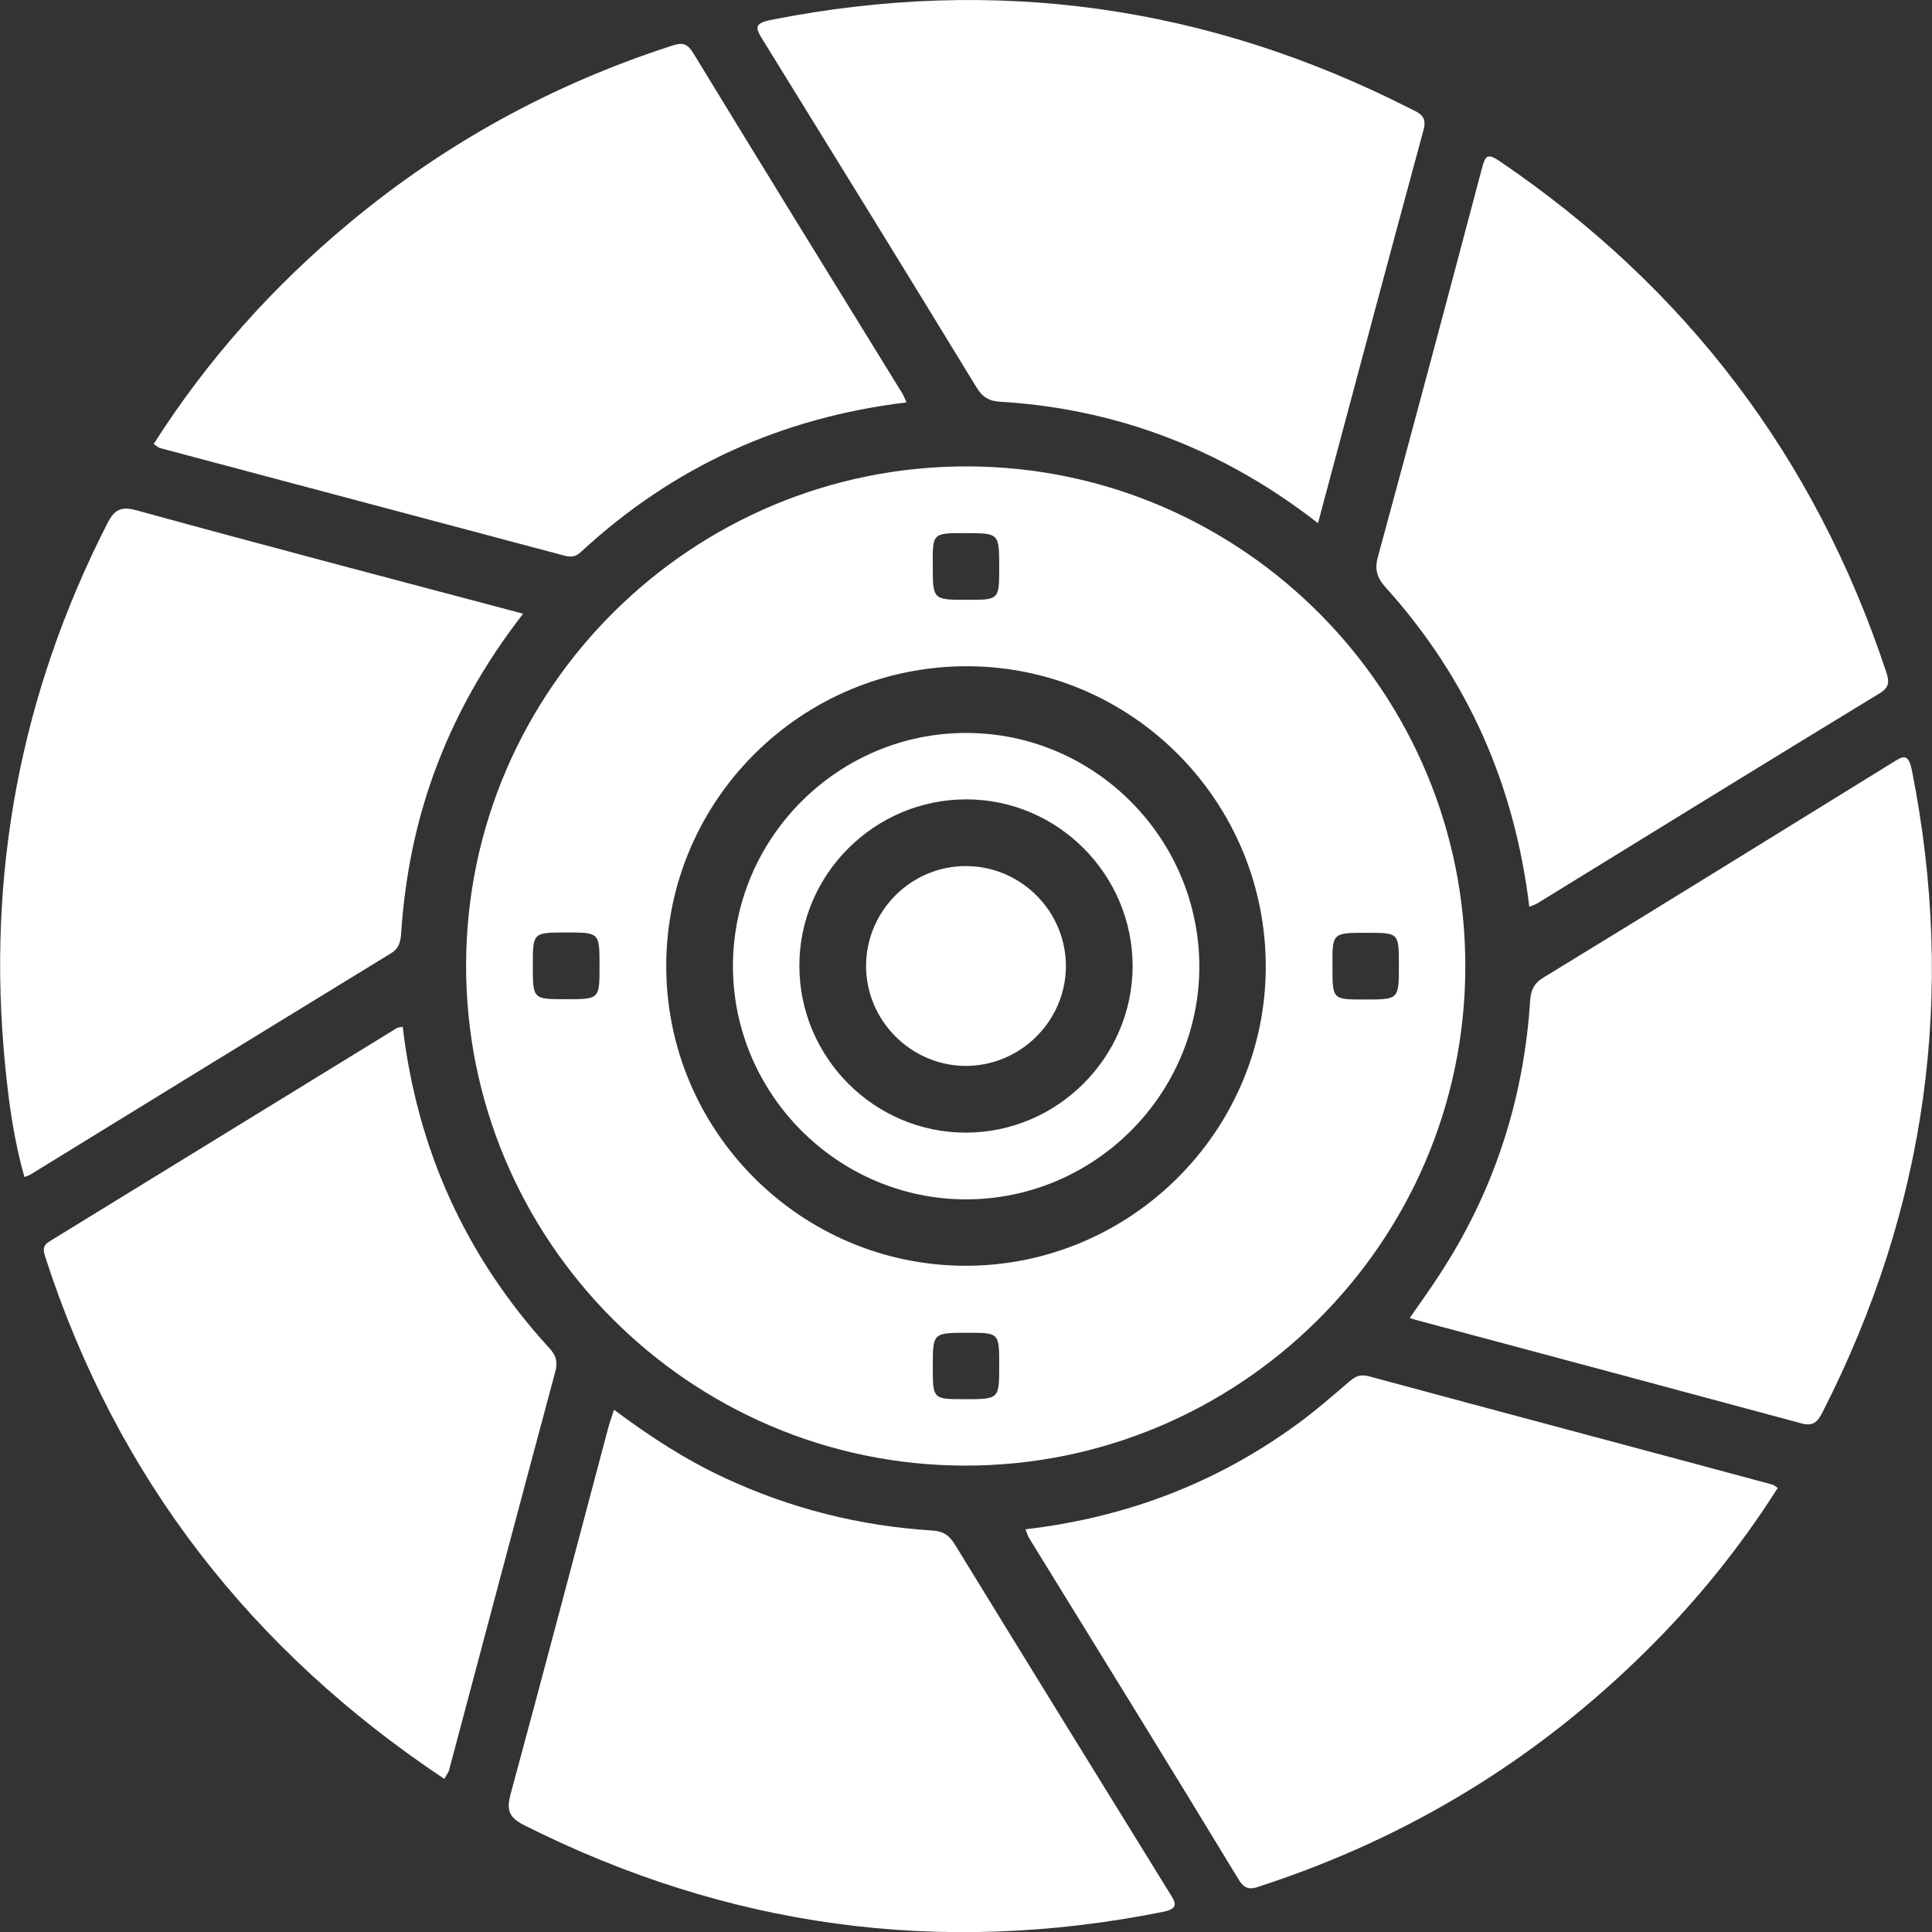
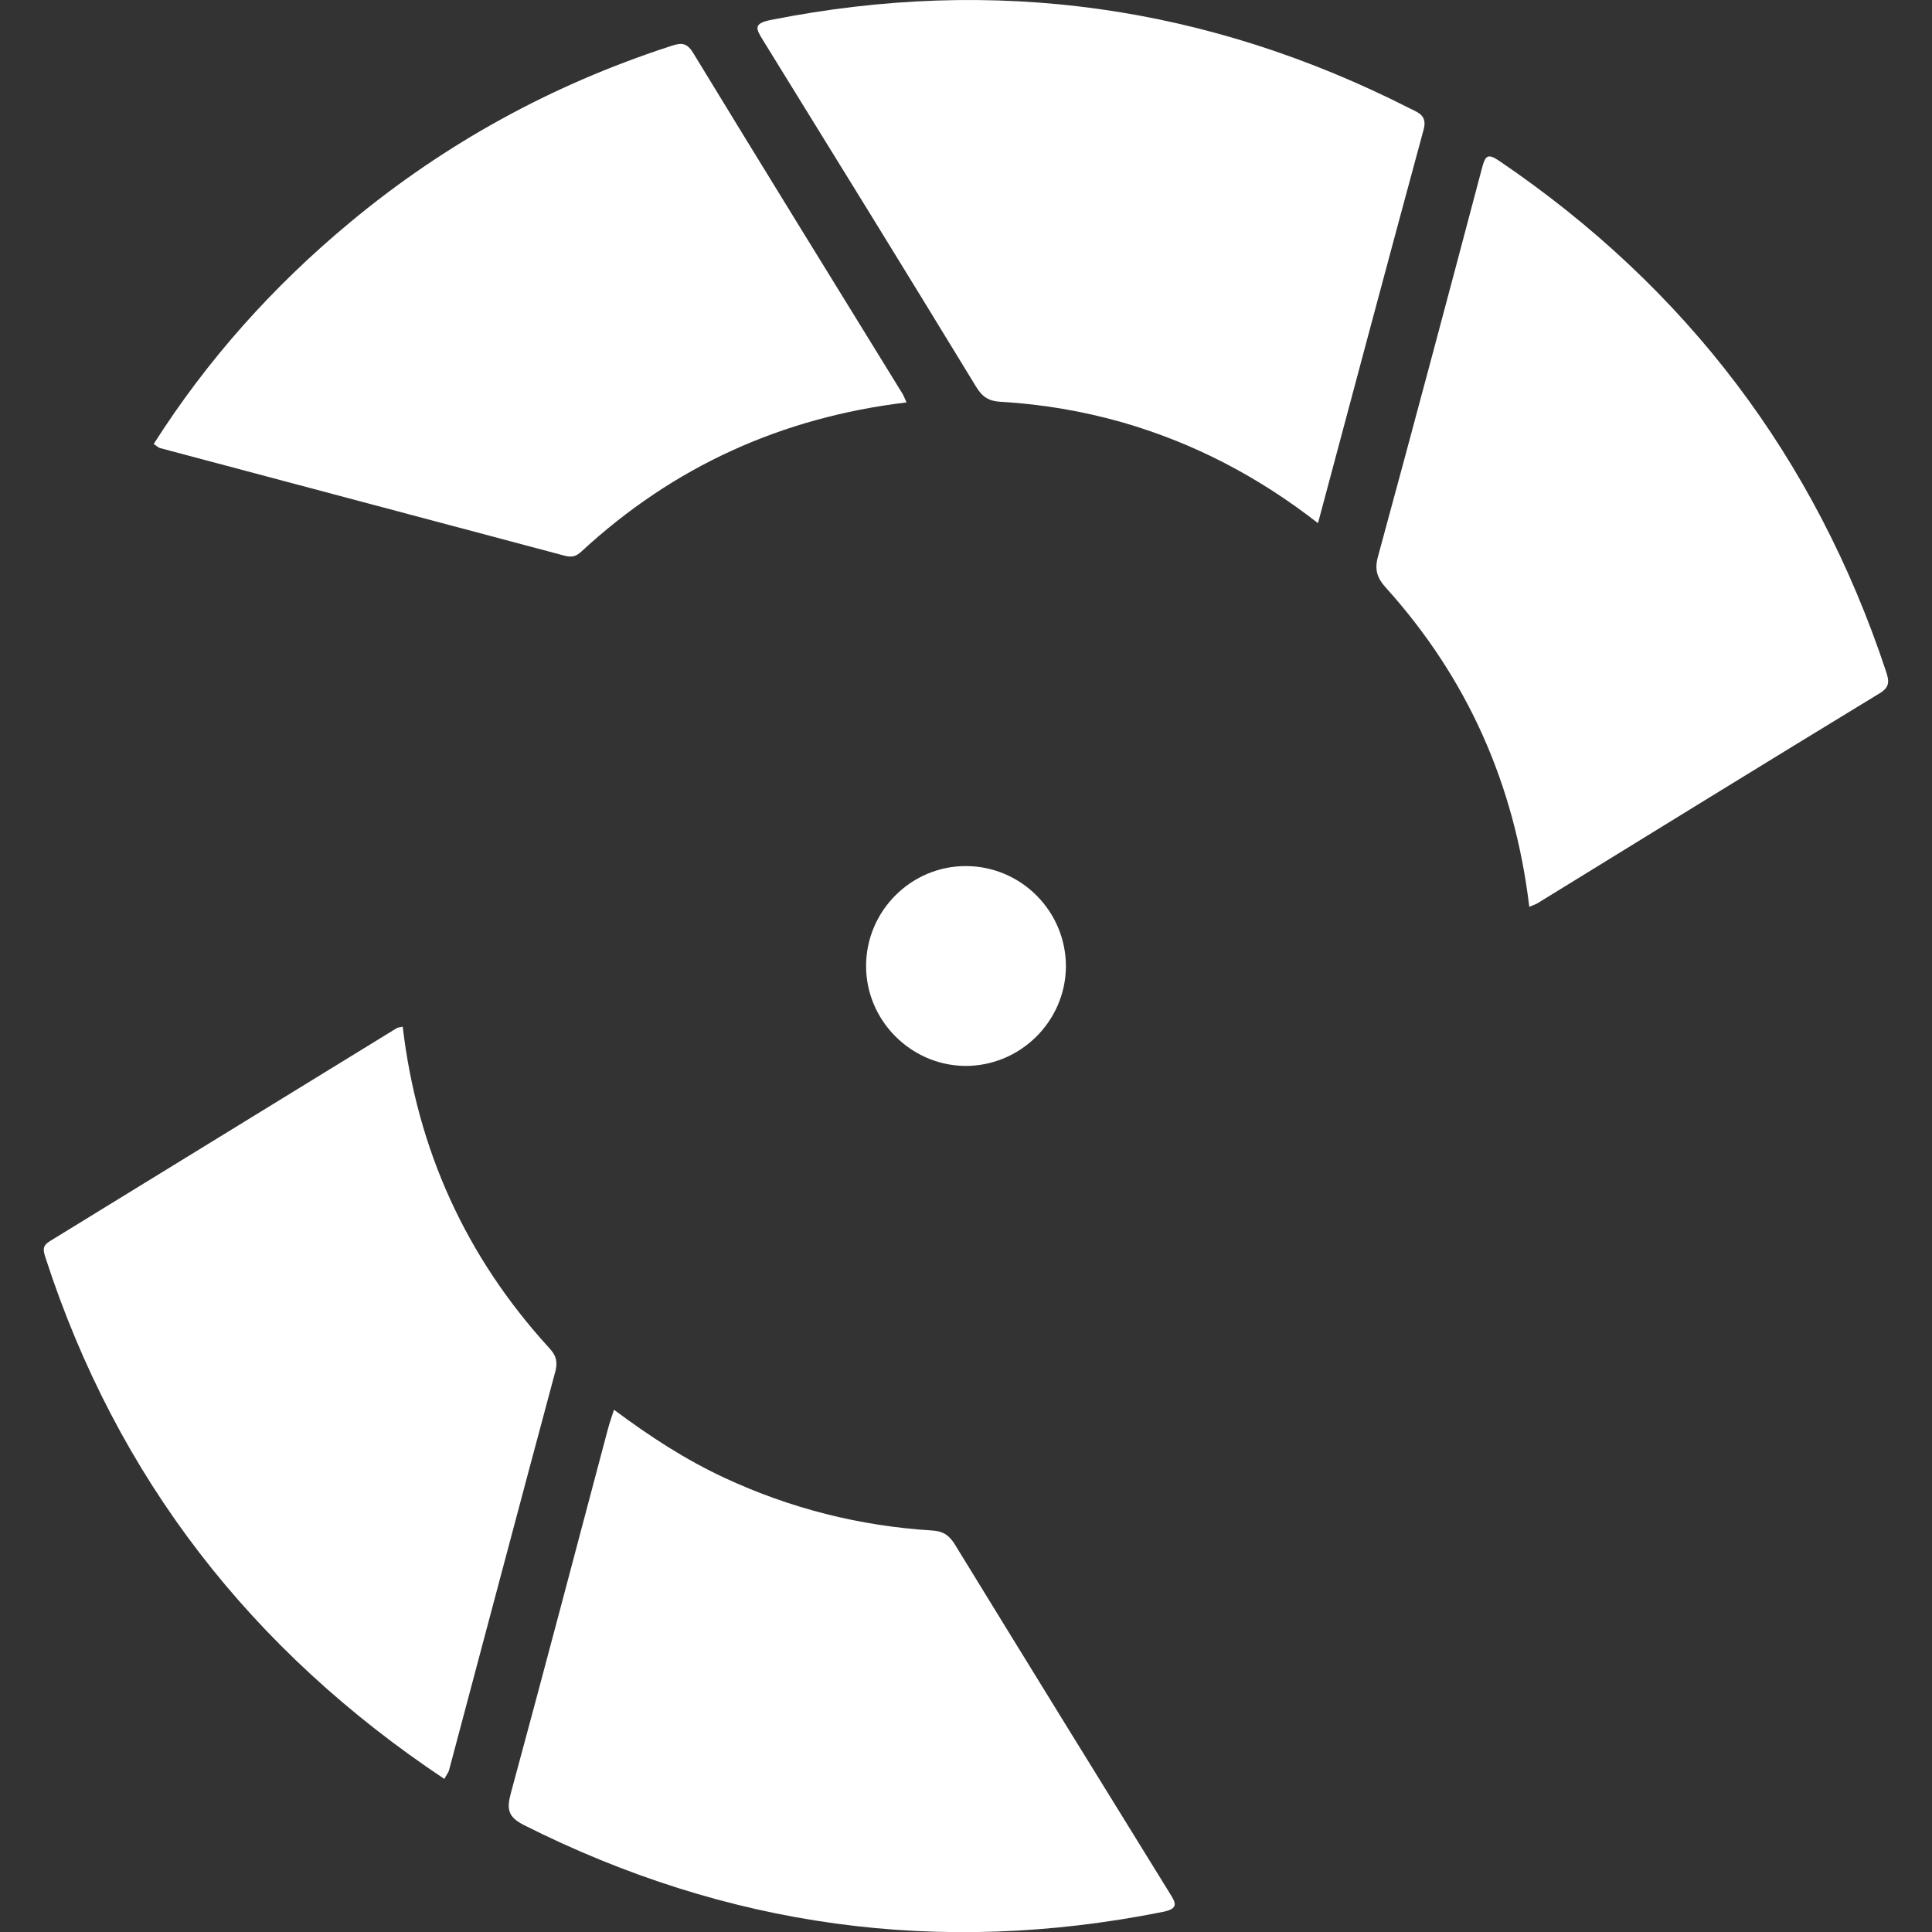
<svg xmlns="http://www.w3.org/2000/svg" version="1.1" id="Layer_1" x="0px" y="0px" viewBox="0 0 64 64" style="enable-background:new 0 0 64 64;" xml:space="preserve">
  <rect x="0" y="0" width="64" height="64" fill="#333333" stroke="none" />
  <style type="text/css">
	.st0{fill:#FFFFFF;}
</style>
  <g>
-     <path class="st0" d="M32.07,15.45c-9.13-0.03-16.6,7.37-16.63,16.49c-0.03,9.13,7.39,16.59,16.51,16.61   c9.1,0.02,16.55-7.37,16.59-16.46C48.59,22.96,41.19,15.48,32.07,15.45z M18.75,33.1c-1.1,0-1.1,0-1.1-1.11c0-1.1,0-1.1,1.11-1.1   c1.1,0,1.1,0,1.1,1.11C19.86,33.1,19.86,33.1,18.75,33.1z M31.96,17.66c1.14,0,1.14,0,1.14,1.13c0,1.08,0,1.08-1.06,1.08   c-1.14,0-1.14,0-1.14-1.13C30.89,17.66,30.89,17.66,31.96,17.66z M31.95,46.35c-1.05,0-1.05,0-1.05-1.08c0-1.12,0-1.12,1.15-1.12   c1.05,0,1.05,0,1.05,1.08C33.1,46.35,33.1,46.35,31.95,46.35z M31.99,41.93c-5.47,0-9.93-4.47-9.92-9.95   c0.01-5.47,4.48-9.92,9.97-9.91c5.47,0.01,9.91,4.49,9.89,9.99C41.91,37.49,37.44,41.93,31.99,41.93z M45.28,30.9   c1.06,0,1.06,0,1.06,1.08c0,1.13,0,1.13-1.14,1.13c-1.06,0-1.06,0-1.06-1.08C44.13,30.9,44.13,30.9,45.28,30.9z" />
-     <path class="st0" d="M13.29,30.9c0.12-1.8,0.46-3.55,1.07-5.24c0.69-1.91,1.67-3.66,2.97-5.33c-4.34-1.15-8.57-2.26-12.79-3.42   C4,16.76,3.79,16.88,3.55,17.35c-2.88,5.65-4,11.63-3.38,17.93c0.12,1.24,0.29,2.49,0.64,3.71c0.1-0.04,0.14-0.05,0.18-0.07   c3.98-2.45,7.97-4.9,11.96-7.34C13.23,31.41,13.27,31.18,13.29,30.9z" />
    <path class="st0" d="M32.34,12.82c0.2,0.33,0.42,0.47,0.81,0.49c1.38,0.08,2.73,0.31,4.06,0.69c2.34,0.68,4.46,1.78,6.45,3.33   c1.18-4.41,2.33-8.73,3.5-13.04c0.12-0.45-0.15-0.55-0.44-0.69C40,0.18,32.95-0.81,25.54,0.66c-0.6,0.12-0.5,0.29-0.26,0.68   C27.64,5.16,30,8.98,32.34,12.82z" />
    <path class="st0" d="M45.92,19.48c2.69,2.99,4.25,6.49,4.74,10.56c0.13-0.06,0.22-0.08,0.29-0.13c3.77-2.32,7.53-4.64,11.31-6.94   c0.35-0.21,0.32-0.41,0.22-0.72c-2.35-7.09-6.62-12.71-12.8-16.91c-0.41-0.28-0.48-0.18-0.59,0.24c-1.13,4.27-2.27,8.55-3.43,12.81   C45.52,18.86,45.61,19.14,45.92,19.48z" />
-     <path class="st0" d="M45.34,45.59c-0.3-0.08-0.46,0.02-0.66,0.19c-0.56,0.48-1.11,0.96-1.7,1.39c-2.68,1.96-5.68,3.1-9.01,3.49   c0.05,0.12,0.07,0.21,0.12,0.29c2.32,3.77,4.65,7.53,6.94,11.31c0.25,0.41,0.48,0.3,0.78,0.2c4.85-1.59,9.1-4.18,12.73-7.78   c1.65-1.63,3.1-3.42,4.35-5.39c-0.09-0.06-0.14-0.11-0.21-0.12C54.23,47.97,49.78,46.79,45.34,45.59z" />
    <path class="st0" d="M31.63,51.16c-0.19-0.31-0.4-0.44-0.75-0.46c-2.41-0.15-4.7-0.73-6.89-1.75c-1.29-0.6-2.47-1.37-3.65-2.25   c-0.08,0.25-0.15,0.44-0.2,0.63c-1.07,4.03-2.13,8.06-3.22,12.08c-0.14,0.53-0.09,0.78,0.44,1.05c6.72,3.38,13.75,4.35,21.13,2.88   c0.57-0.11,0.47-0.29,0.25-0.64C36.36,58.85,33.99,55.01,31.63,51.16z" />
    <path class="st0" d="M18.19,44.65c-2.76-3.02-4.37-6.57-4.85-10.64c-0.07,0.02-0.15,0.02-0.2,0.05c-3.83,2.35-7.65,4.7-11.48,7.05   c-0.27,0.16-0.23,0.31-0.15,0.56c2.37,7.3,6.82,13,13.21,17.26c0.06-0.12,0.12-0.19,0.15-0.27c1.18-4.43,2.35-8.85,3.54-13.28   C18.48,45.04,18.38,44.86,18.19,44.65z" />
    <path class="st0" d="M18.71,18.41c0.24,0.06,0.38,0.02,0.55-0.14c3.04-2.81,6.62-4.44,10.77-4.94c-0.06-0.13-0.1-0.24-0.16-0.33   c-2.31-3.75-4.62-7.49-6.91-11.25c-0.24-0.4-0.47-0.31-0.78-0.21c-3.9,1.27-7.44,3.21-10.59,5.83c-2.54,2.11-4.72,4.54-6.5,7.34   c0.09,0.05,0.14,0.11,0.2,0.13C9.77,16.03,14.24,17.22,18.71,18.41z" />
-     <path class="st0" d="M62.68,25.27c-3.84,2.37-7.68,4.75-11.53,7.1c-0.32,0.19-0.43,0.4-0.46,0.75c-0.21,3.32-1.21,6.38-3.04,9.16   c-0.3,0.46-0.62,0.9-0.95,1.38c0.13,0.04,0.21,0.07,0.3,0.09c4.22,1.13,8.45,2.26,12.67,3.4c0.43,0.12,0.56-0.09,0.72-0.4   c3.43-6.74,4.42-13.82,2.94-21.25C63.21,24.93,63.03,25.05,62.68,25.27z" />
-     <path class="st0" d="M32.04,24.28c-4.24-0.02-7.73,3.43-7.76,7.67c-0.03,4.26,3.46,7.78,7.72,7.78c4.24,0,7.72-3.46,7.73-7.7   C39.73,27.78,36.28,24.3,32.04,24.28z M31.99,37.52c-3.03,0-5.51-2.49-5.51-5.53c0-3.03,2.49-5.51,5.53-5.51   c3.03,0,5.51,2.49,5.51,5.53C37.51,35.04,35.02,37.52,31.99,37.52z" />
    <path class="st0" d="M32.01,28.69c-1.83-0.01-3.32,1.49-3.32,3.31c0,1.8,1.47,3.28,3.26,3.31c1.83,0.02,3.34-1.46,3.36-3.28   C35.32,30.2,33.84,28.7,32.01,28.69z" />
  </g>
</svg>